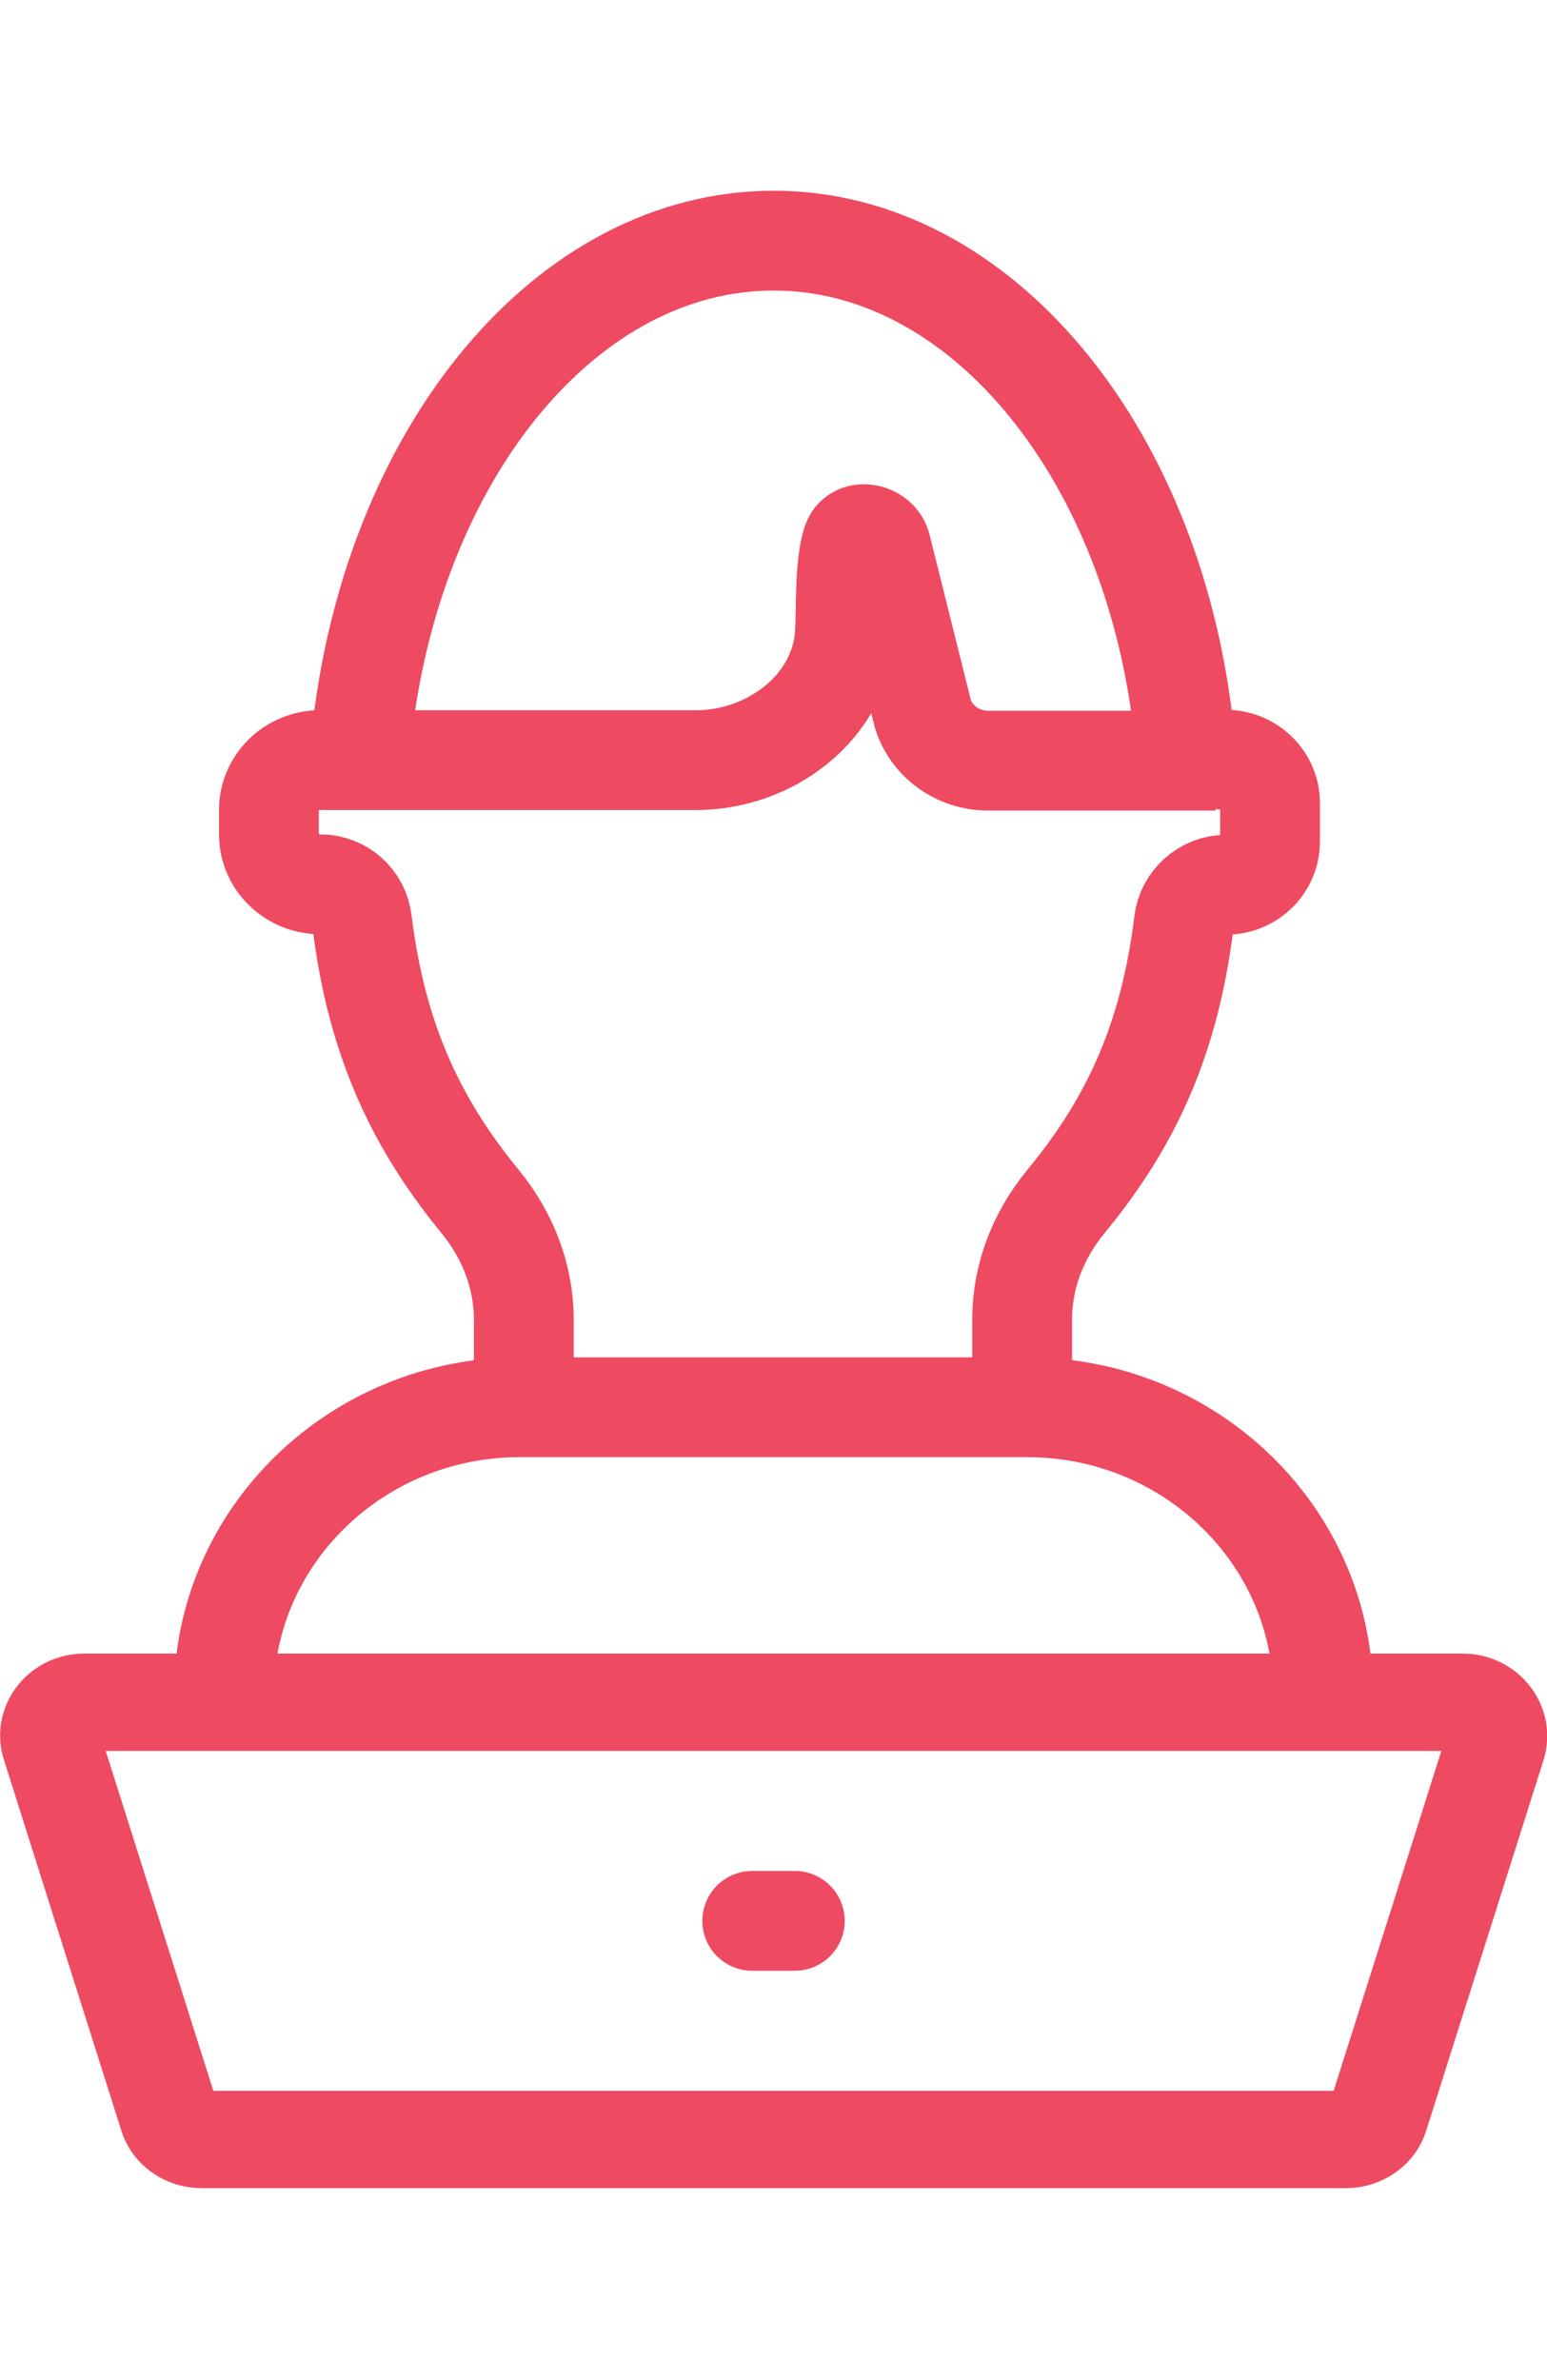
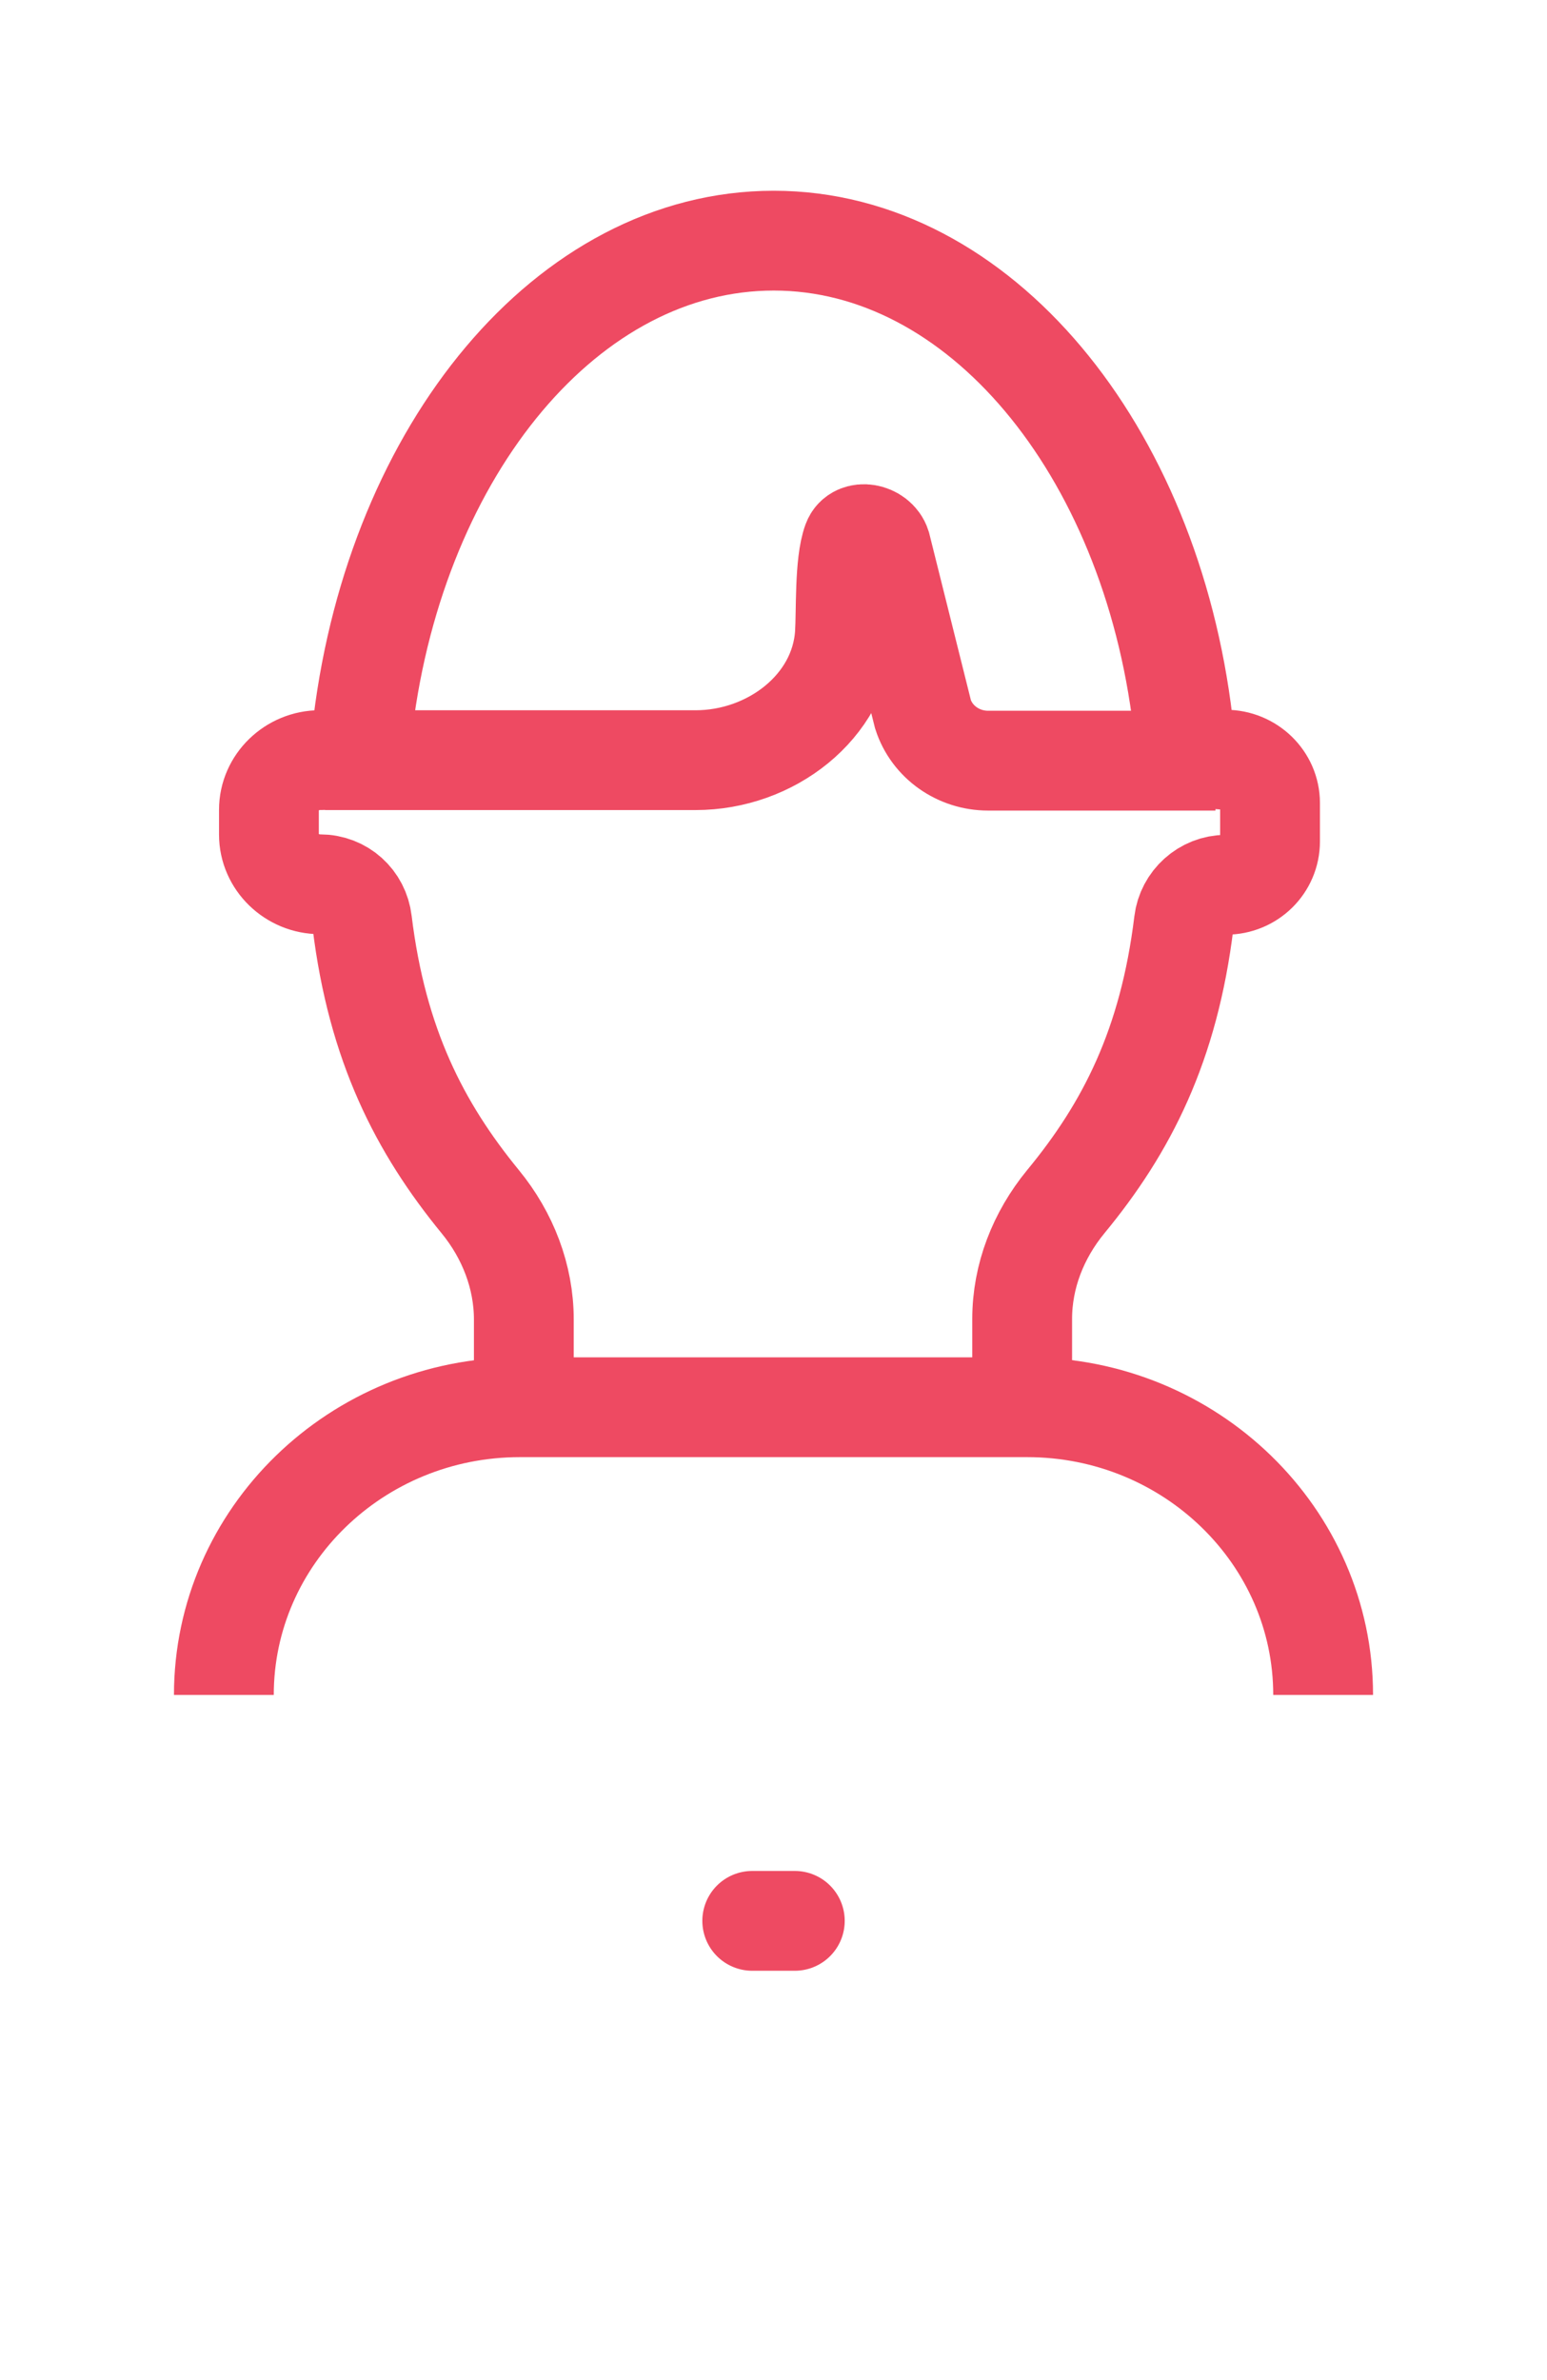
<svg xmlns="http://www.w3.org/2000/svg" width="26" height="40" viewBox="0 0 31 40" fill="none">
-   <path d="M28.883 31.239L26.725 38.049H4.275L2.118 31.239H28.883V31.239ZM29.304 29.288H1.696C0.552 29.288 -0.261 30.361 0.081 31.425L2.429 38.839C2.64 39.532 3.302 40 4.045 40H26.966C27.709 40 28.371 39.532 28.582 38.839L30.93 31.425C31.261 30.361 30.448 29.288 29.304 29.288Z" fill="#ee4a62" />
  <path d="M4.486 30.117C4.486 26.937 7.145 24.352 10.417 24.352H20.583C23.855 24.352 26.514 26.937 26.514 30.117" stroke="#ee4a62" stroke-width="2" stroke-miterlimit="10" />
  <path d="M15.074 34.644H15.927" stroke="#ee4a62" stroke-width="2" stroke-miterlimit="10" stroke-linecap="round" stroke-linejoin="round" />
  <path d="M20.483 24.351V22.585C20.483 21.727 20.804 20.907 21.356 20.234C22.58 18.751 23.423 17.102 23.724 14.634C23.774 14.215 24.136 13.883 24.567 13.883C25.059 13.883 25.45 13.493 25.45 13.015V12.244C25.45 11.766 25.049 11.376 24.557 11.376H24.547C24.106 11.376 23.754 11.054 23.704 10.634C23.052 5.151 19.62 0.976 15.505 0.976C11.38 0.976 7.958 5.151 7.276 10.634C7.226 11.054 6.864 11.385 6.433 11.385H6.413C5.851 11.385 5.389 11.834 5.389 12.38V12.878C5.389 13.424 5.851 13.873 6.413 13.873C6.854 13.873 7.206 14.195 7.256 14.624C7.557 17.093 8.41 18.751 9.624 20.234C10.176 20.907 10.497 21.737 10.497 22.595V24.351" stroke="#ee4a62" stroke-width="2" stroke-miterlimit="10" />
  <path d="M6.513 11.386H13.94C15.445 11.386 16.83 10.322 16.93 8.869C16.96 8.4 16.92 7.444 17.081 7.005C17.171 6.761 17.572 6.839 17.653 7.093L18.496 10.469C18.676 11.025 19.208 11.396 19.8 11.396H24.357" stroke="#ee4a62" stroke-width="2" stroke-miterlimit="10" />
</svg>